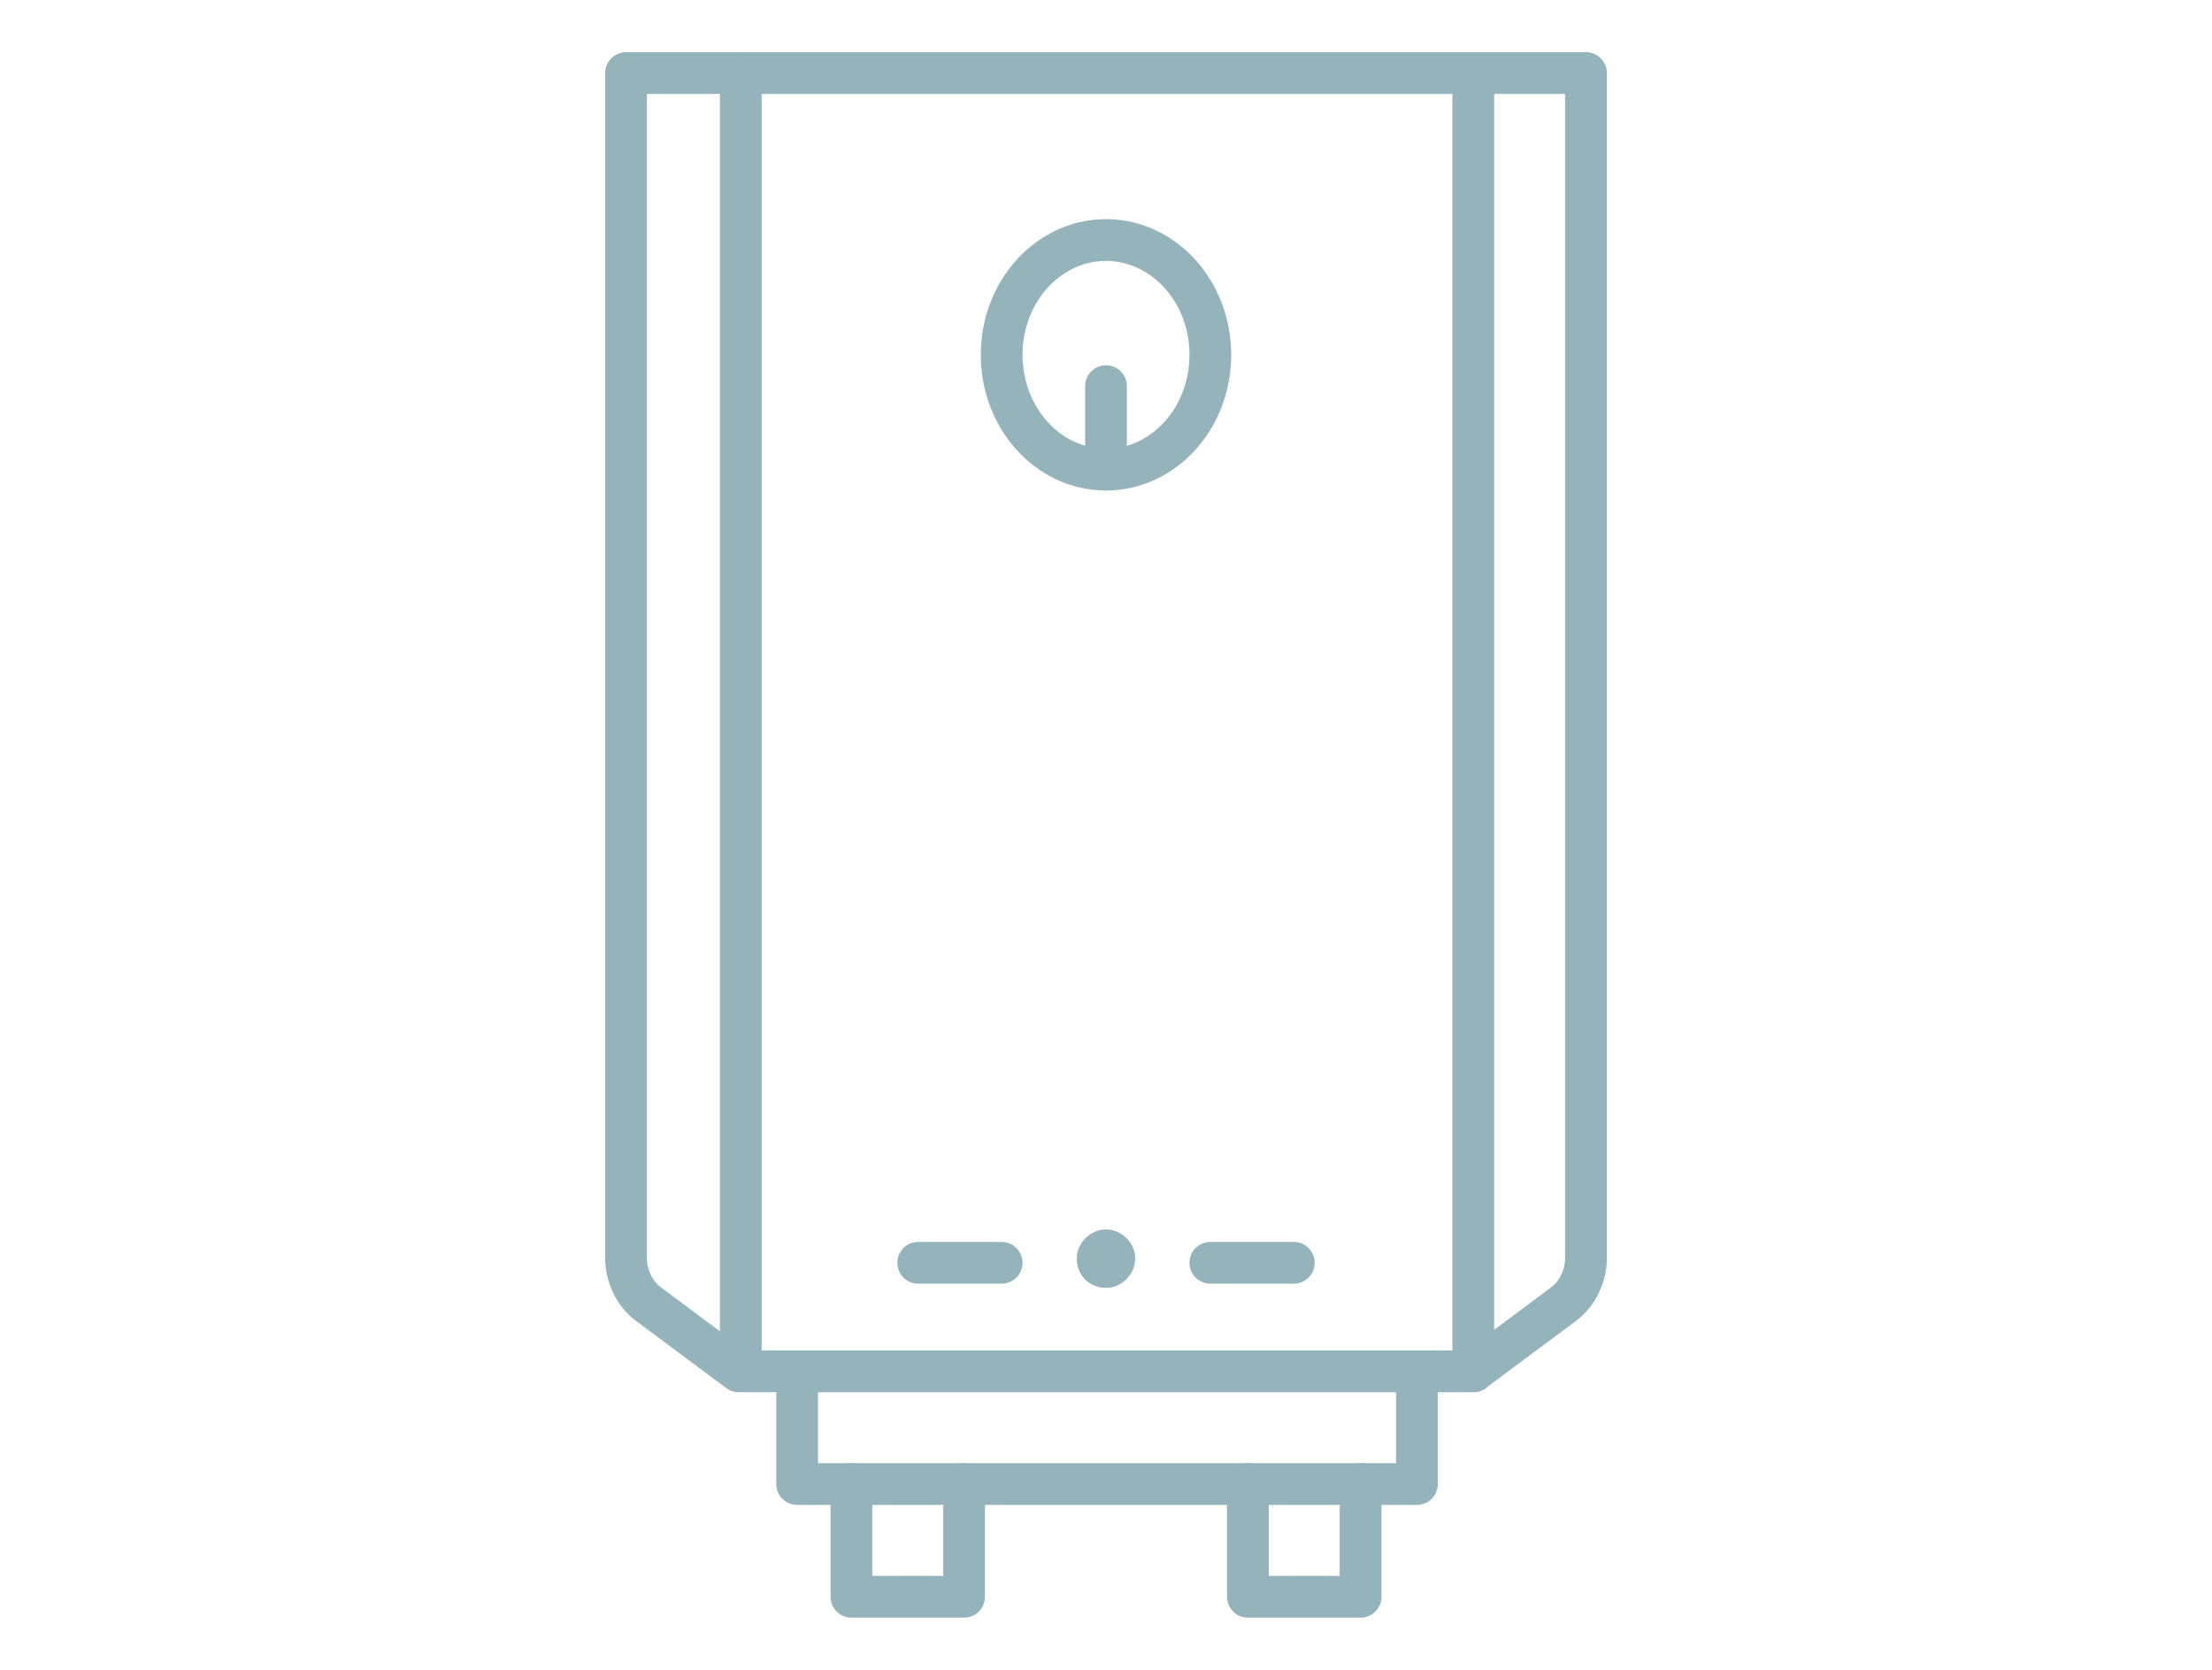
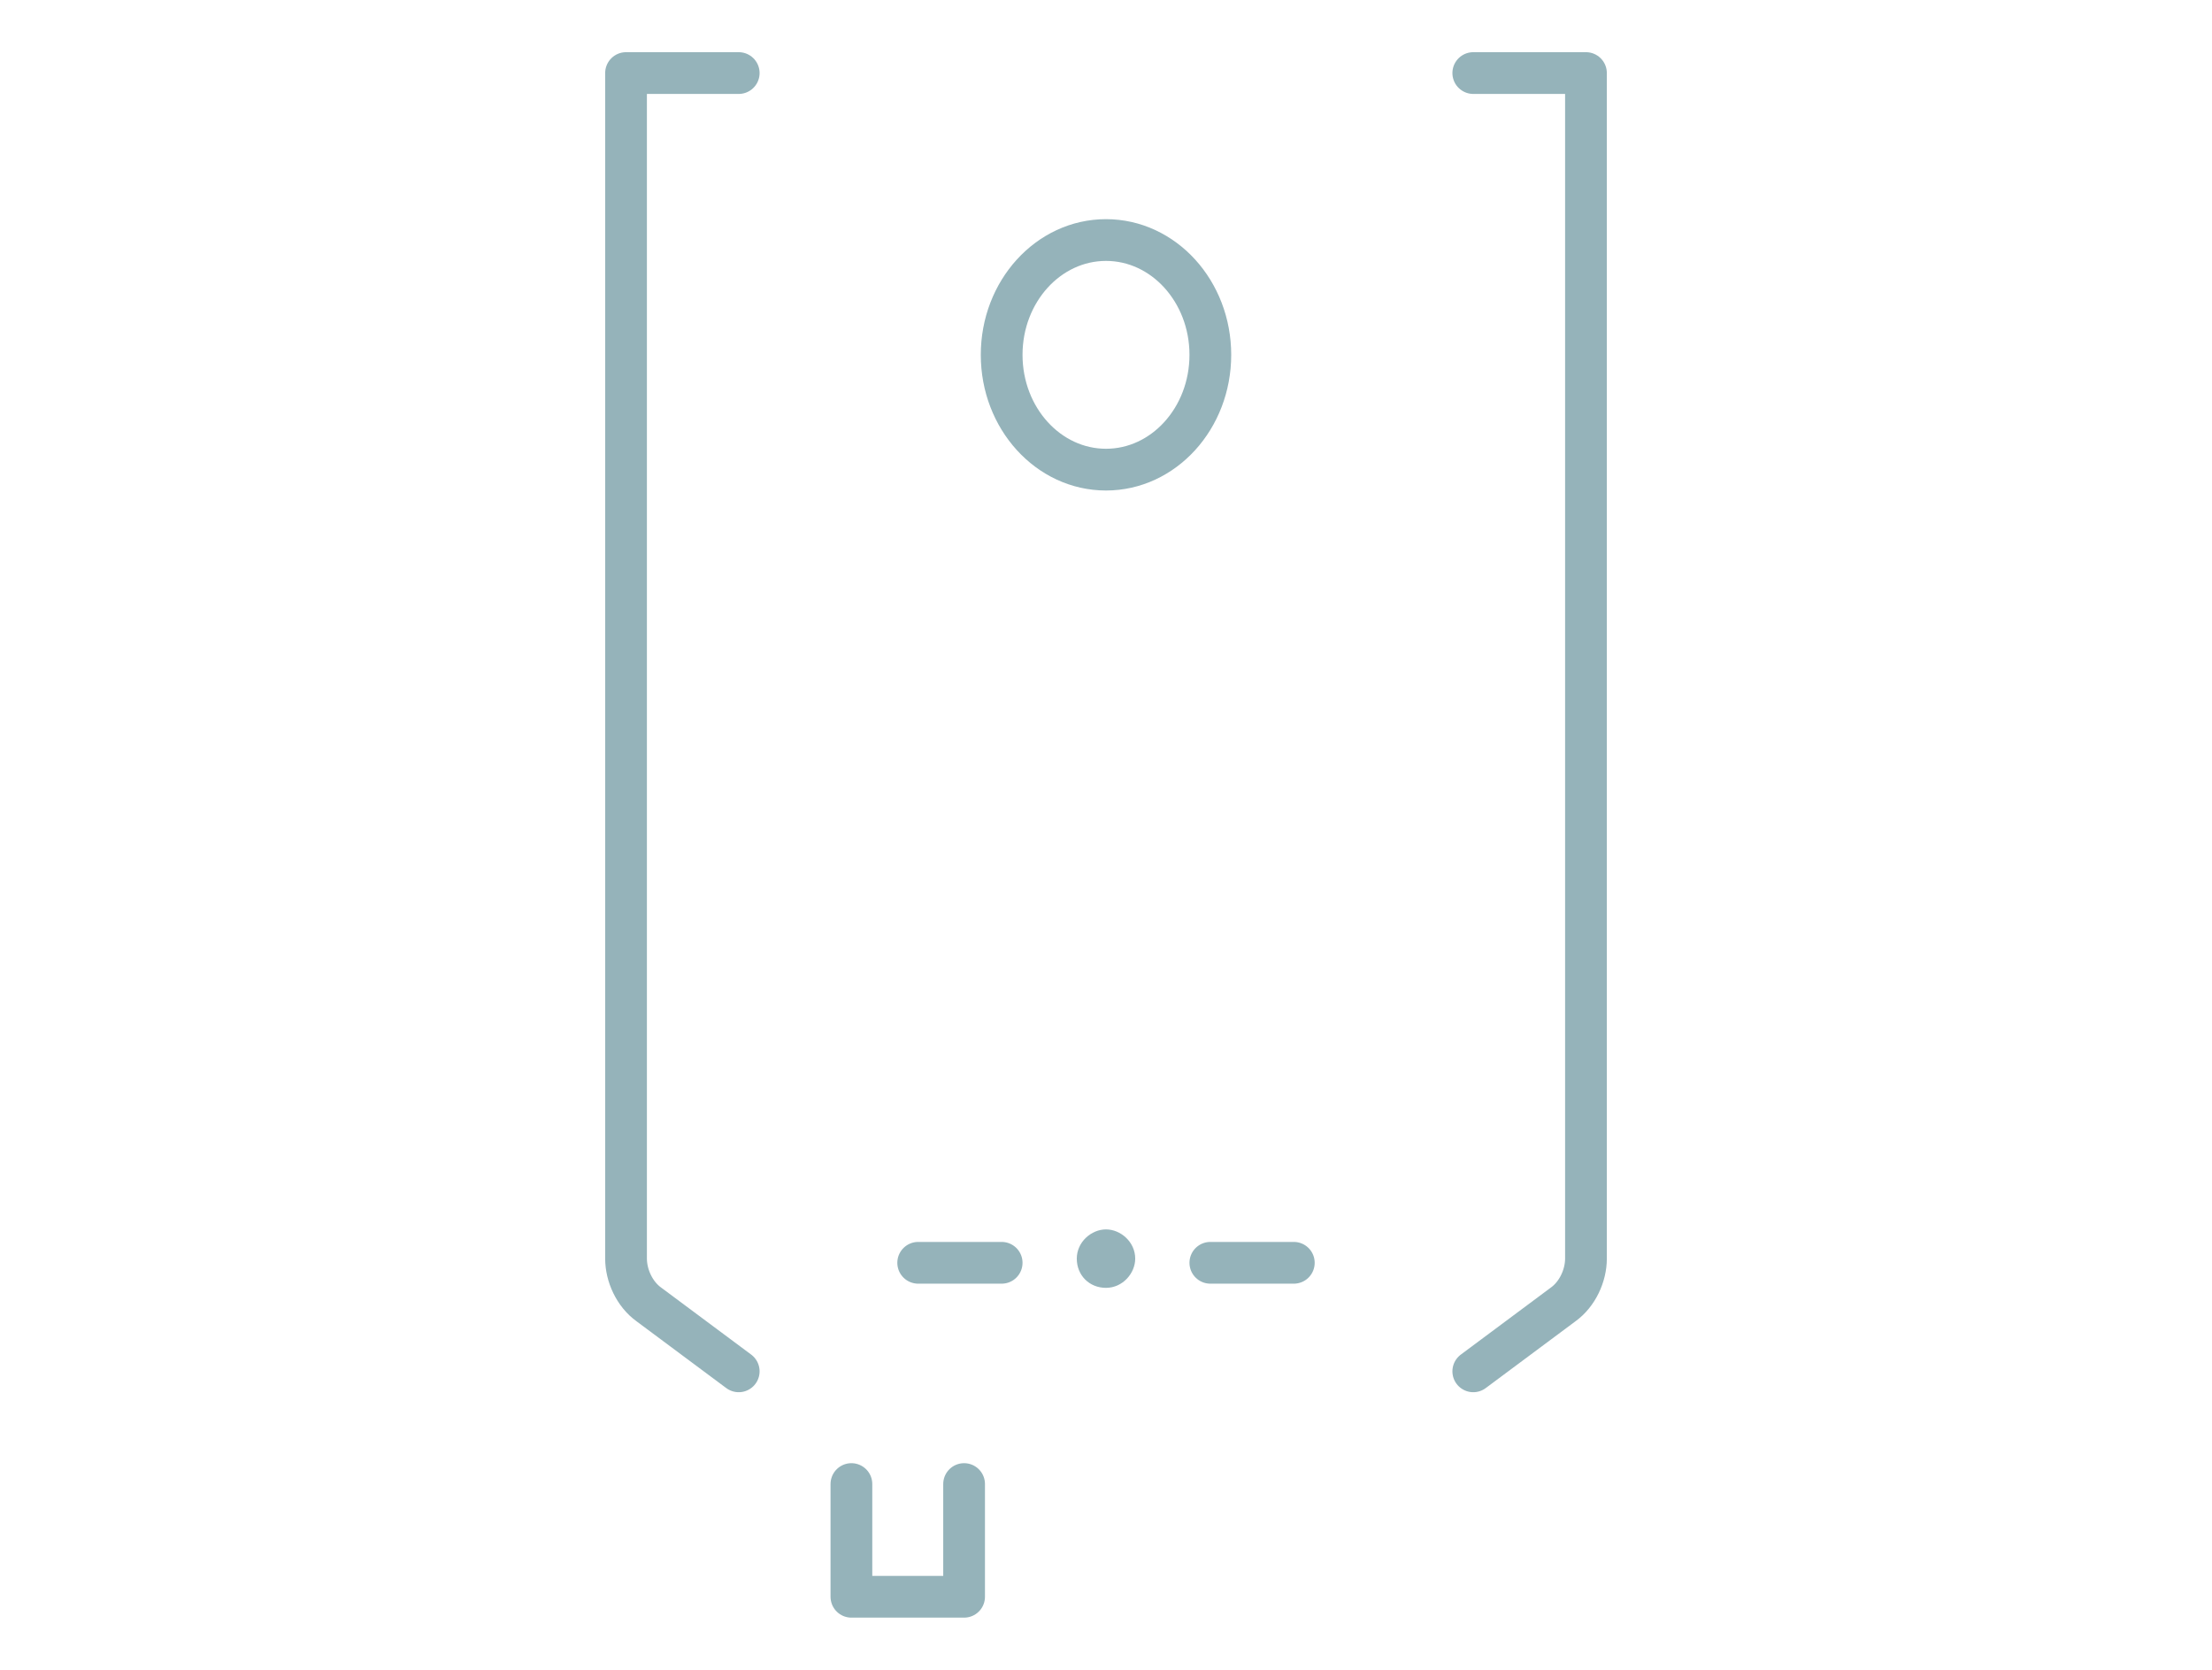
<svg xmlns="http://www.w3.org/2000/svg" version="1.1" id="Layer_1" x="0px" y="0px" viewBox="0 0 106 80" style="enable-background:new 0 0 106 80;" xml:space="preserve">
  <style type="text/css">
	.st0{fill:#95B3BA;}
	.st1{fill:none;stroke:#95B3BA;stroke-width:2;stroke-linecap:round;stroke-linejoin:round;}
</style>
  <g id="Group_127491" transform="translate(-5605 -11552)">
    <path id="Path_392393" class="st0" d="M5658,11610.9c0.7,0,1.4,0.6,1.4,1.4c0,0.7-0.6,1.4-1.4,1.4s-1.4-0.6-1.4-1.4   C5656.6,11611.5,5657.3,11610.9,5658,11610.9" />
-     <path id="Path_392394" class="st1" d="M5675.6,11617.7h-35.1v-62.2h35.1V11617.7z" />
-     <path id="Path_392395" class="st1" d="M5672.9,11617.7v5.4h-29.7v-5.4" />
-     <path id="Path_392396" class="st1" d="M5670.2,11623.1v5.4h-5.4v-5.4" />
    <path id="Path_392397" class="st1" d="M5651.2,11623.1v5.4h-5.4v-5.4" />
    <path id="Path_392398" class="st1" d="M5675.6,11555.5h5.4v56.8c0,0.8-0.4,1.7-1.1,2.2l-4.3,3.2" />
    <path id="Path_392399" class="st1" d="M5640.4,11555.5h-5.4v56.8c0,0.8,0.4,1.7,1.1,2.2l4.3,3.2" />
    <ellipse id="Ellipse_496" class="st1" cx="5658" cy="11569" rx="5" ry="5.5" />
-     <line id="Line_2657" class="st1" x1="5658" y1="11570.5" x2="5658" y2="11574.5" />
    <line id="Line_2658" class="st1" x1="5663" y1="11612.5" x2="5667" y2="11612.5" />
    <line id="Line_2659" class="st1" x1="5649" y1="11612.5" x2="5653" y2="11612.5" />
  </g>
</svg>